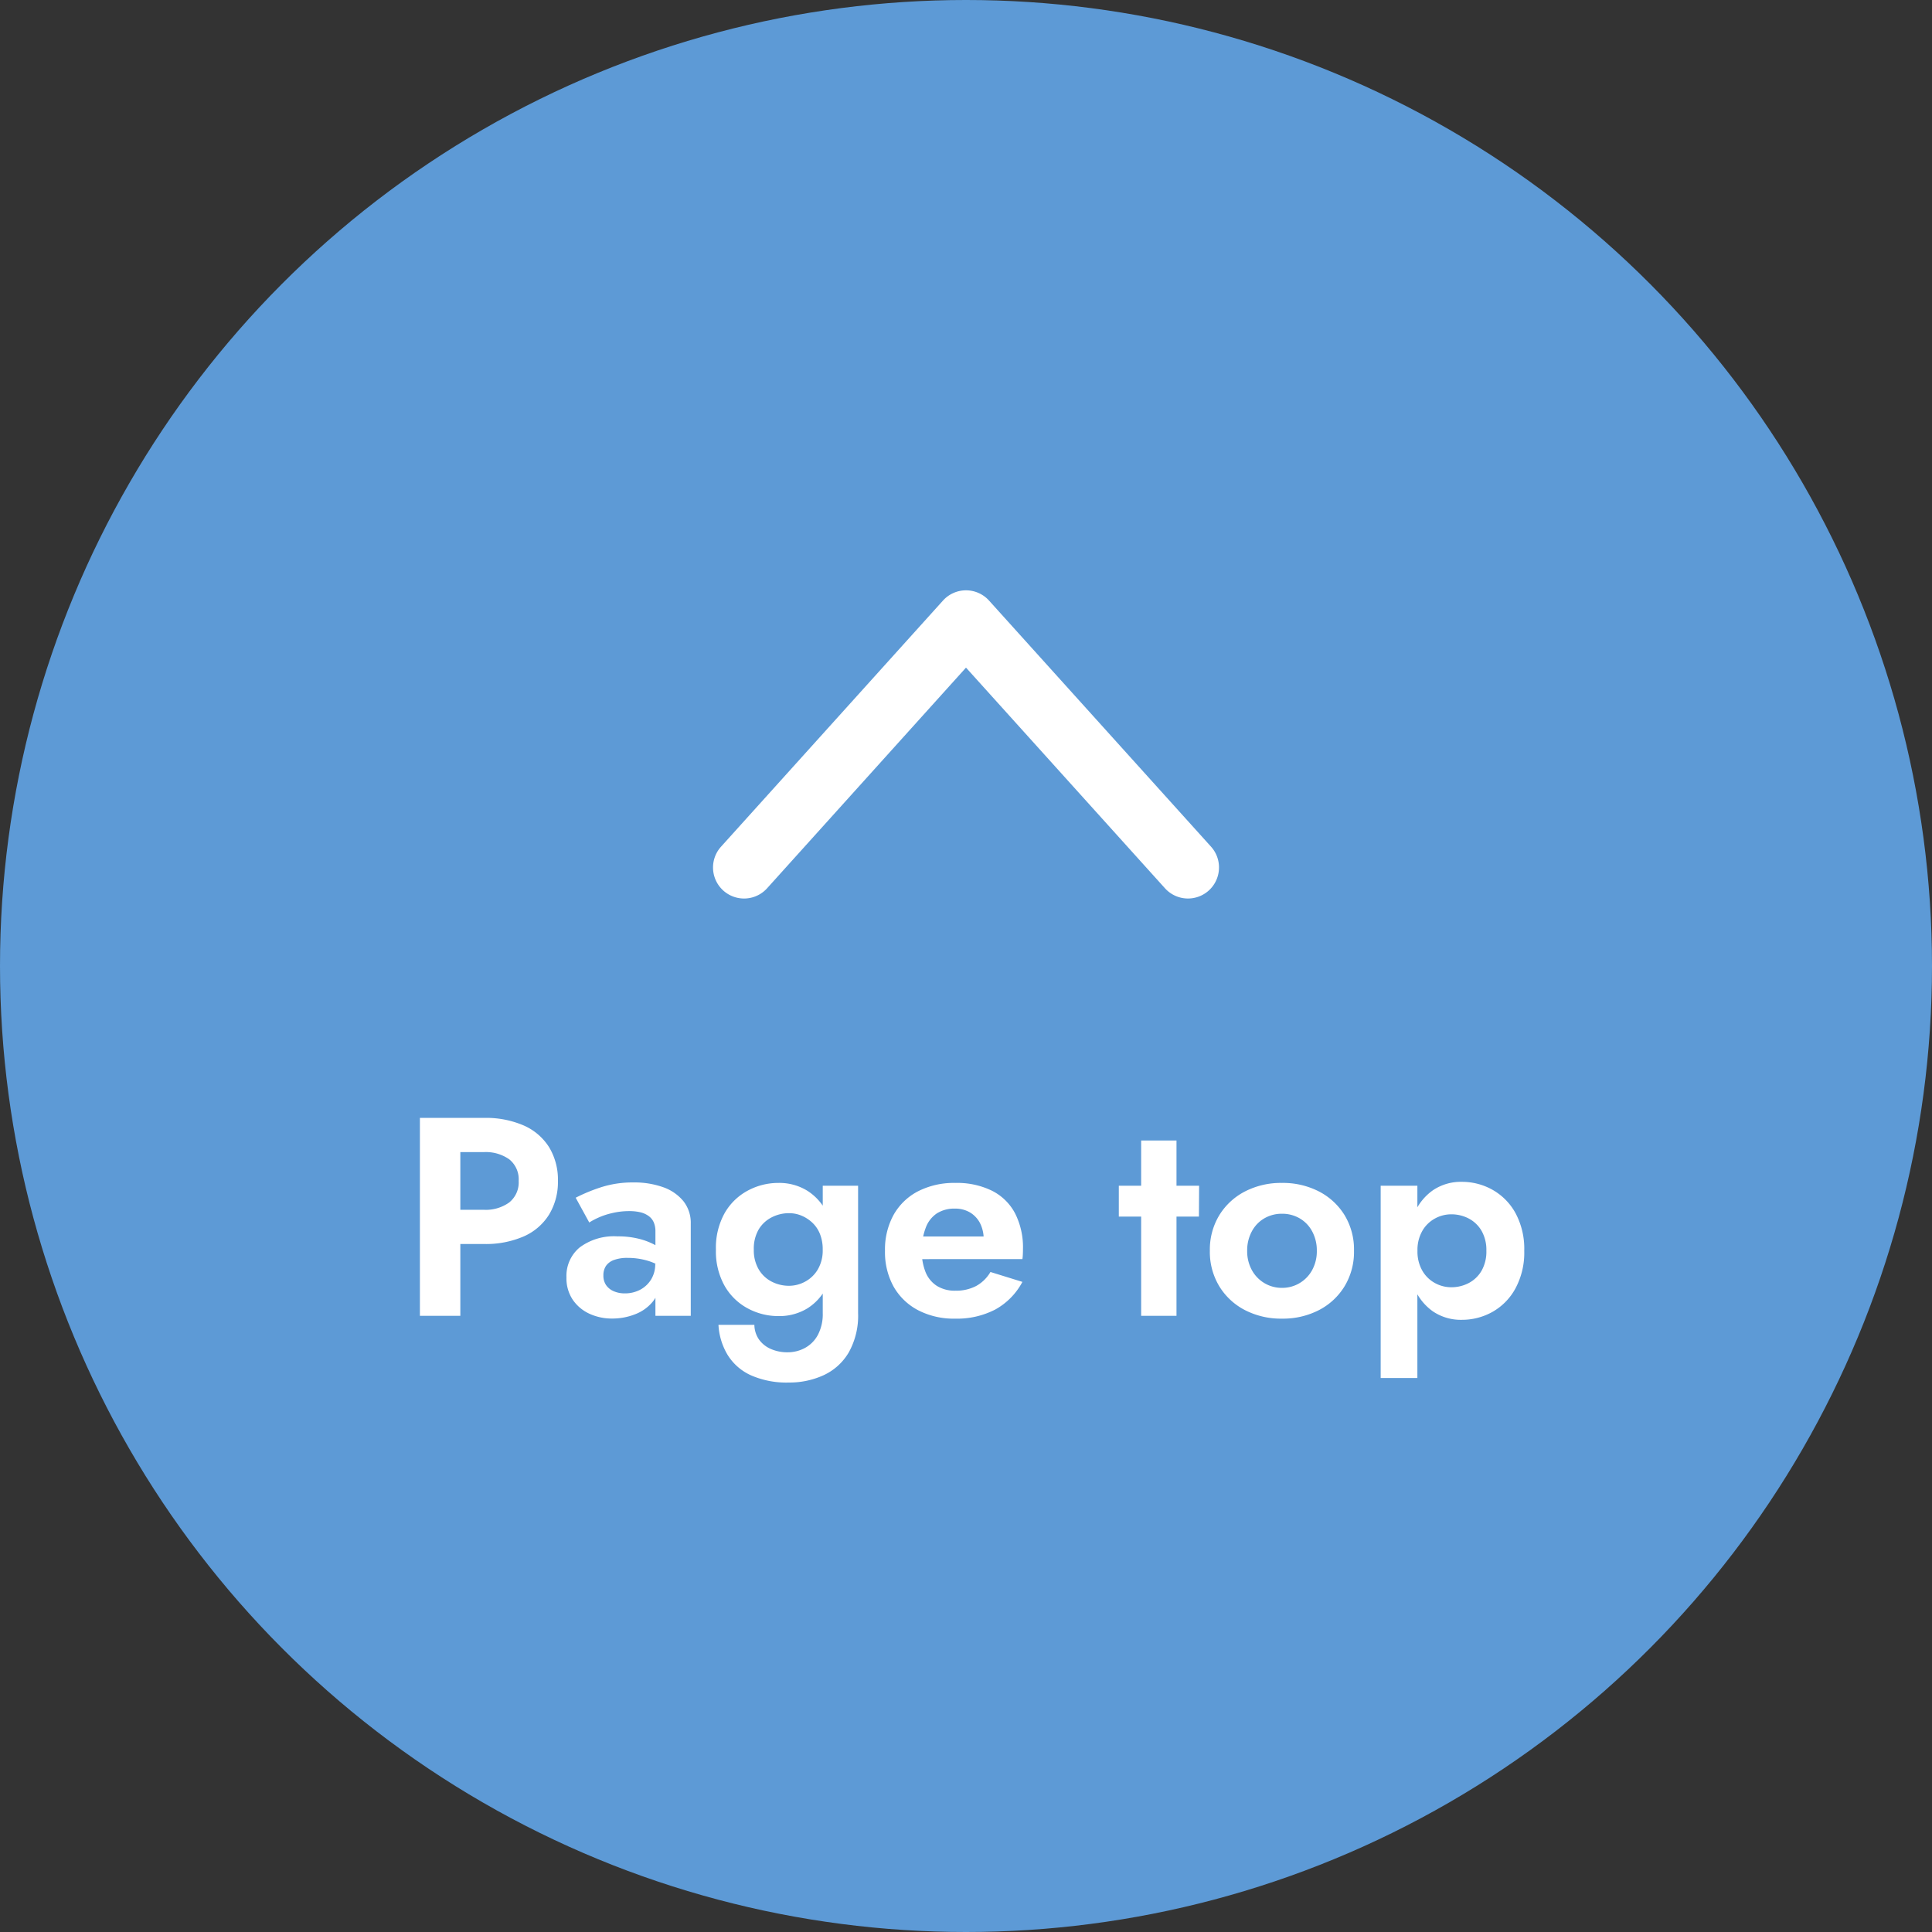
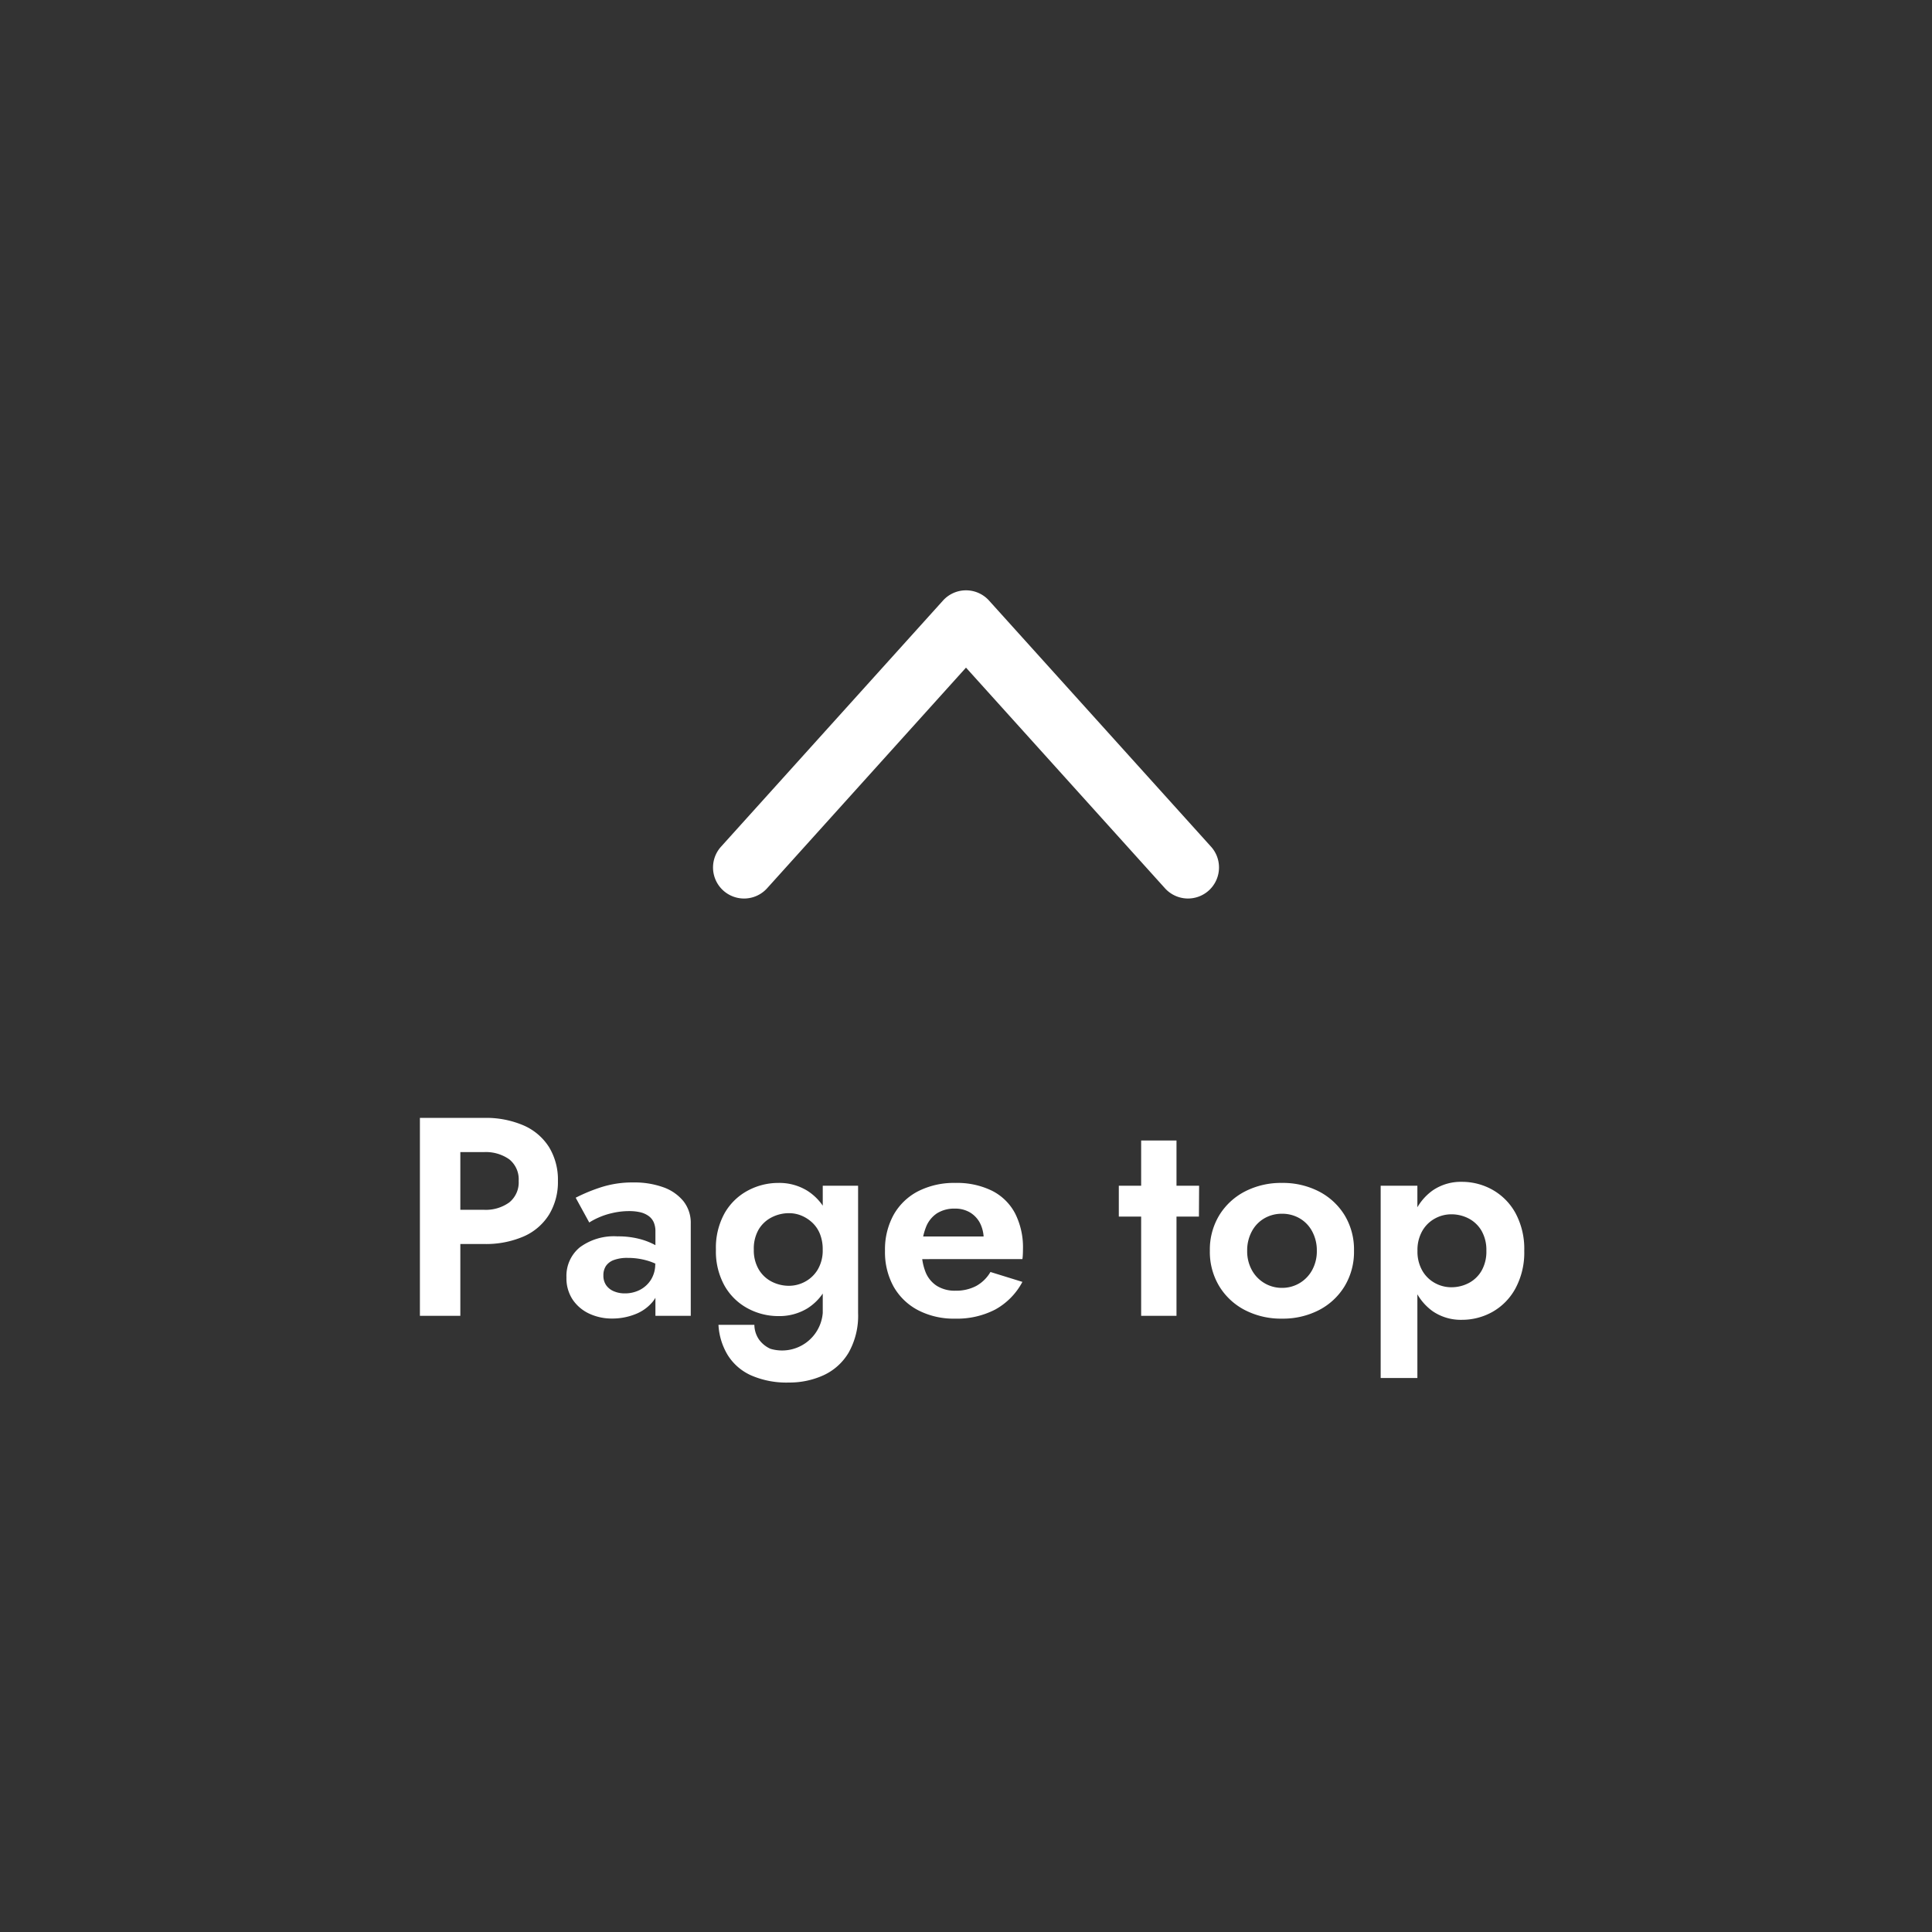
<svg xmlns="http://www.w3.org/2000/svg" width="82" height="82" viewBox="0 0 82 82">
  <rect x="0" y="0" width="82" height="82" fill="#333333" stroke="none" />
  <defs>
    <clipPath id="clip-path">
      <rect id="長方形_449" data-name="長方形 449" width="13.082" height="21.474" fill="#fff" />
    </clipPath>
  </defs>
  <g id="page-top" transform="translate(-249 -10104.721)">
-     <circle id="楕円形_614" data-name="楕円形 614" cx="41" cy="41" r="41" transform="translate(249 10104.721)" fill="#5d9ad6" />
    <g id="グループ_78329" data-name="グループ 78329" transform="translate(279.264 10142.857) rotate(-90)">
      <g id="グループ_6664" data-name="グループ 6664" transform="translate(0 0)" clip-path="url(#clip-path)">
        <path id="パス_1235" data-name="パス 1235" d="M1.316,21.474a1.316,1.316,0,0,1-.881-2.293L9.8,10.736.434,2.293A1.315,1.315,0,0,1,2.2.339L12.647,9.76a1.316,1.316,0,0,1,0,1.953L2.2,21.136a1.313,1.313,0,0,1-.88.338" transform="translate(0 0)" fill="#fff" />
      </g>
    </g>
-     <path id="パス_1625" data-name="パス 1625" d="M-23.178-8.4V0h1.716V-8.4Zm1.044,1.452h1.668a1.724,1.724,0,0,1,1.08.306,1.088,1.088,0,0,1,.4.918,1.091,1.091,0,0,1-.4.912,1.7,1.7,0,0,1-1.08.312h-1.668v1.452h1.668a4.031,4.031,0,0,0,1.7-.324,2.4,2.4,0,0,0,1.074-.93,2.664,2.664,0,0,0,.372-1.422,2.656,2.656,0,0,0-.372-1.428,2.416,2.416,0,0,0-1.074-.924,4.031,4.031,0,0,0-1.7-.324h-1.668Zm6.744,5.232a.709.709,0,0,1,.108-.4.694.694,0,0,1,.336-.252,1.622,1.622,0,0,1,.588-.09,2.942,2.942,0,0,1,.846.12,2.327,2.327,0,0,1,.726.36V-2.7a1.443,1.443,0,0,0-.4-.3,2.924,2.924,0,0,0-.678-.264,3.6,3.6,0,0,0-.93-.108,2.434,2.434,0,0,0-1.6.468,1.566,1.566,0,0,0-.564,1.272,1.635,1.635,0,0,0,.27.954,1.728,1.728,0,0,0,.714.594,2.272,2.272,0,0,0,.96.2,2.638,2.638,0,0,0,.966-.18,1.8,1.8,0,0,0,.756-.54,1.358,1.358,0,0,0,.294-.888l-.192-.72a1.234,1.234,0,0,1-.18.678,1.213,1.213,0,0,1-.468.432,1.382,1.382,0,0,1-.648.15,1.161,1.161,0,0,1-.462-.09.748.748,0,0,1-.33-.264A.711.711,0,0,1-15.39-1.716Zm-.6-2.244a2.756,2.756,0,0,1,.372-.2,3.086,3.086,0,0,1,.6-.2,3.11,3.11,0,0,1,.732-.084,2,2,0,0,1,.456.048.984.984,0,0,1,.354.156.658.658,0,0,1,.222.27.956.956,0,0,1,.072.39V0h1.5V-3.912a1.479,1.479,0,0,0-.312-.954,1.933,1.933,0,0,0-.864-.594,3.62,3.62,0,0,0-1.26-.2,4.347,4.347,0,0,0-1.392.21,7.217,7.217,0,0,0-1.056.438ZM-10.506.384a2.757,2.757,0,0,0,.39,1.278,2.255,2.255,0,0,0,.99.864,3.756,3.756,0,0,0,1.608.306,3.491,3.491,0,0,0,1.464-.306A2.406,2.406,0,0,0-4.98,1.56a3.185,3.185,0,0,0,.4-1.68v-5.4h-1.5v5.4a1.884,1.884,0,0,1-.21.936,1.358,1.358,0,0,1-.552.552,1.537,1.537,0,0,1-.726.18A1.732,1.732,0,0,1-8.3,1.4,1.2,1.2,0,0,1-8.79,1,1.12,1.12,0,0,1-8.982.384Zm-.108-3.192a2.985,2.985,0,0,0,.372,1.542,2.476,2.476,0,0,0,.984.954,2.731,2.731,0,0,0,1.3.324,2.291,2.291,0,0,0,1.23-.33,2.242,2.242,0,0,0,.84-.966,3.487,3.487,0,0,0,.306-1.524,3.478,3.478,0,0,0-.306-1.53,2.289,2.289,0,0,0-.84-.966,2.26,2.26,0,0,0-1.23-.336,2.731,2.731,0,0,0-1.3.324,2.476,2.476,0,0,0-.984.954A3.01,3.01,0,0,0-10.614-2.808Zm1.608,0a1.626,1.626,0,0,1,.2-.846,1.359,1.359,0,0,1,.552-.522,1.6,1.6,0,0,1,.744-.18,1.364,1.364,0,0,1,.516.1,1.535,1.535,0,0,1,.462.294,1.335,1.335,0,0,1,.33.48,1.738,1.738,0,0,1,.12.672,1.589,1.589,0,0,1-.21.846,1.39,1.39,0,0,1-.54.516,1.437,1.437,0,0,1-.678.174,1.6,1.6,0,0,1-.744-.18A1.359,1.359,0,0,1-8.8-1.974,1.6,1.6,0,0,1-9.006-2.808ZM-.462.12a3.518,3.518,0,0,0,1.71-.39A2.885,2.885,0,0,0,2.394-1.44L1.038-1.86a1.6,1.6,0,0,1-.606.594,1.83,1.83,0,0,1-.882.2,1.434,1.434,0,0,1-.78-.2,1.244,1.244,0,0,1-.486-.588A2.407,2.407,0,0,1-1.878-2.8,2.673,2.673,0,0,1-1.7-3.762a1.243,1.243,0,0,1,.468-.588,1.375,1.375,0,0,1,.762-.2,1.222,1.222,0,0,1,.648.168A1.141,1.141,0,0,1,.6-3.924a1.491,1.491,0,0,1,.15.7.691.691,0,0,1-.042.21.844.844,0,0,1-.09.2l.42-.552H-2.55v.96H2.394A1.754,1.754,0,0,0,2.412-2.6q.006-.12.006-.228A3.187,3.187,0,0,0,2.082-4.35,2.245,2.245,0,0,0,1.1-5.31,3.366,3.366,0,0,0-.45-5.64a3.353,3.353,0,0,0-1.584.354,2.518,2.518,0,0,0-1.038,1,3.04,3.04,0,0,0-.366,1.53,3.014,3.014,0,0,0,.366,1.518,2.557,2.557,0,0,0,1.038,1A3.28,3.28,0,0,0-.462.12ZM6.486-5.52v1.308h3.4L9.894-5.52Zm.948-1.92V0h1.5V-7.44ZM10.35-2.76a2.817,2.817,0,0,0,.4,1.506A2.75,2.75,0,0,0,11.844-.24,3.335,3.335,0,0,0,13.41.12a3.335,3.335,0,0,0,1.566-.36,2.75,2.75,0,0,0,1.092-1.014,2.817,2.817,0,0,0,.4-1.506,2.809,2.809,0,0,0-.4-1.512A2.764,2.764,0,0,0,14.976-5.28a3.335,3.335,0,0,0-1.566-.36,3.335,3.335,0,0,0-1.566.36,2.764,2.764,0,0,0-1.092,1.008A2.809,2.809,0,0,0,10.35-2.76Zm1.584,0a1.69,1.69,0,0,1,.2-.828,1.392,1.392,0,0,1,.534-.552,1.473,1.473,0,0,1,.744-.192,1.473,1.473,0,0,1,.744.192,1.392,1.392,0,0,1,.534.552,1.69,1.69,0,0,1,.2.828,1.656,1.656,0,0,1-.2.822,1.446,1.446,0,0,1-.534.552,1.438,1.438,0,0,1-.744.2,1.438,1.438,0,0,1-.744-.2,1.446,1.446,0,0,1-.534-.552A1.656,1.656,0,0,1,11.934-2.76Zm7.224,5.4V-5.52H17.6V2.64Zm4.536-5.4a3.2,3.2,0,0,0-.372-1.6,2.531,2.531,0,0,0-.978-.99,2.643,2.643,0,0,0-1.3-.336,2.113,2.113,0,0,0-1.23.36,2.3,2.3,0,0,0-.8,1.014,3.907,3.907,0,0,0-.282,1.554,3.917,3.917,0,0,0,.282,1.548,2.3,2.3,0,0,0,.8,1.02,2.113,2.113,0,0,0,1.23.36,2.643,2.643,0,0,0,1.3-.336,2.521,2.521,0,0,0,.978-1A3.2,3.2,0,0,0,23.694-2.76Zm-1.608,0a1.634,1.634,0,0,1-.2.84,1.358,1.358,0,0,1-.546.528,1.585,1.585,0,0,1-.75.18,1.437,1.437,0,0,1-.678-.174,1.378,1.378,0,0,1-.54-.522,1.621,1.621,0,0,1-.21-.852,1.621,1.621,0,0,1,.21-.852,1.378,1.378,0,0,1,.54-.522,1.437,1.437,0,0,1,.678-.174,1.585,1.585,0,0,1,.75.18,1.358,1.358,0,0,1,.546.528A1.634,1.634,0,0,1,22.086-2.76Z" transform="translate(290 10160.568)" fill="#fff" />
+     <path id="パス_1625" data-name="パス 1625" d="M-23.178-8.4V0h1.716V-8.4Zm1.044,1.452h1.668a1.724,1.724,0,0,1,1.08.306,1.088,1.088,0,0,1,.4.918,1.091,1.091,0,0,1-.4.912,1.7,1.7,0,0,1-1.08.312h-1.668v1.452h1.668a4.031,4.031,0,0,0,1.7-.324,2.4,2.4,0,0,0,1.074-.93,2.664,2.664,0,0,0,.372-1.422,2.656,2.656,0,0,0-.372-1.428,2.416,2.416,0,0,0-1.074-.924,4.031,4.031,0,0,0-1.7-.324h-1.668Zm6.744,5.232a.709.709,0,0,1,.108-.4.694.694,0,0,1,.336-.252,1.622,1.622,0,0,1,.588-.09,2.942,2.942,0,0,1,.846.12,2.327,2.327,0,0,1,.726.36V-2.7a1.443,1.443,0,0,0-.4-.3,2.924,2.924,0,0,0-.678-.264,3.6,3.6,0,0,0-.93-.108,2.434,2.434,0,0,0-1.6.468,1.566,1.566,0,0,0-.564,1.272,1.635,1.635,0,0,0,.27.954,1.728,1.728,0,0,0,.714.594,2.272,2.272,0,0,0,.96.2,2.638,2.638,0,0,0,.966-.18,1.8,1.8,0,0,0,.756-.54,1.358,1.358,0,0,0,.294-.888l-.192-.72a1.234,1.234,0,0,1-.18.678,1.213,1.213,0,0,1-.468.432,1.382,1.382,0,0,1-.648.15,1.161,1.161,0,0,1-.462-.09.748.748,0,0,1-.33-.264A.711.711,0,0,1-15.39-1.716Zm-.6-2.244a2.756,2.756,0,0,1,.372-.2,3.086,3.086,0,0,1,.6-.2,3.11,3.11,0,0,1,.732-.084,2,2,0,0,1,.456.048.984.984,0,0,1,.354.156.658.658,0,0,1,.222.27.956.956,0,0,1,.072.39V0h1.5V-3.912a1.479,1.479,0,0,0-.312-.954,1.933,1.933,0,0,0-.864-.594,3.62,3.62,0,0,0-1.26-.2,4.347,4.347,0,0,0-1.392.21,7.217,7.217,0,0,0-1.056.438ZM-10.506.384a2.757,2.757,0,0,0,.39,1.278,2.255,2.255,0,0,0,.99.864,3.756,3.756,0,0,0,1.608.306,3.491,3.491,0,0,0,1.464-.306A2.406,2.406,0,0,0-4.98,1.56a3.185,3.185,0,0,0,.4-1.68v-5.4h-1.5v5.4A1.732,1.732,0,0,1-8.3,1.4,1.2,1.2,0,0,1-8.79,1,1.12,1.12,0,0,1-8.982.384Zm-.108-3.192a2.985,2.985,0,0,0,.372,1.542,2.476,2.476,0,0,0,.984.954,2.731,2.731,0,0,0,1.3.324,2.291,2.291,0,0,0,1.23-.33,2.242,2.242,0,0,0,.84-.966,3.487,3.487,0,0,0,.306-1.524,3.478,3.478,0,0,0-.306-1.53,2.289,2.289,0,0,0-.84-.966,2.26,2.26,0,0,0-1.23-.336,2.731,2.731,0,0,0-1.3.324,2.476,2.476,0,0,0-.984.954A3.01,3.01,0,0,0-10.614-2.808Zm1.608,0a1.626,1.626,0,0,1,.2-.846,1.359,1.359,0,0,1,.552-.522,1.6,1.6,0,0,1,.744-.18,1.364,1.364,0,0,1,.516.1,1.535,1.535,0,0,1,.462.294,1.335,1.335,0,0,1,.33.48,1.738,1.738,0,0,1,.12.672,1.589,1.589,0,0,1-.21.846,1.39,1.39,0,0,1-.54.516,1.437,1.437,0,0,1-.678.174,1.6,1.6,0,0,1-.744-.18A1.359,1.359,0,0,1-8.8-1.974,1.6,1.6,0,0,1-9.006-2.808ZM-.462.12a3.518,3.518,0,0,0,1.71-.39A2.885,2.885,0,0,0,2.394-1.44L1.038-1.86a1.6,1.6,0,0,1-.606.594,1.83,1.83,0,0,1-.882.2,1.434,1.434,0,0,1-.78-.2,1.244,1.244,0,0,1-.486-.588A2.407,2.407,0,0,1-1.878-2.8,2.673,2.673,0,0,1-1.7-3.762a1.243,1.243,0,0,1,.468-.588,1.375,1.375,0,0,1,.762-.2,1.222,1.222,0,0,1,.648.168A1.141,1.141,0,0,1,.6-3.924a1.491,1.491,0,0,1,.15.7.691.691,0,0,1-.042.21.844.844,0,0,1-.09.2l.42-.552H-2.55v.96H2.394A1.754,1.754,0,0,0,2.412-2.6q.006-.12.006-.228A3.187,3.187,0,0,0,2.082-4.35,2.245,2.245,0,0,0,1.1-5.31,3.366,3.366,0,0,0-.45-5.64a3.353,3.353,0,0,0-1.584.354,2.518,2.518,0,0,0-1.038,1,3.04,3.04,0,0,0-.366,1.53,3.014,3.014,0,0,0,.366,1.518,2.557,2.557,0,0,0,1.038,1A3.28,3.28,0,0,0-.462.12ZM6.486-5.52v1.308h3.4L9.894-5.52Zm.948-1.92V0h1.5V-7.44ZM10.35-2.76a2.817,2.817,0,0,0,.4,1.506A2.75,2.75,0,0,0,11.844-.24,3.335,3.335,0,0,0,13.41.12a3.335,3.335,0,0,0,1.566-.36,2.75,2.75,0,0,0,1.092-1.014,2.817,2.817,0,0,0,.4-1.506,2.809,2.809,0,0,0-.4-1.512A2.764,2.764,0,0,0,14.976-5.28a3.335,3.335,0,0,0-1.566-.36,3.335,3.335,0,0,0-1.566.36,2.764,2.764,0,0,0-1.092,1.008A2.809,2.809,0,0,0,10.35-2.76Zm1.584,0a1.69,1.69,0,0,1,.2-.828,1.392,1.392,0,0,1,.534-.552,1.473,1.473,0,0,1,.744-.192,1.473,1.473,0,0,1,.744.192,1.392,1.392,0,0,1,.534.552,1.69,1.69,0,0,1,.2.828,1.656,1.656,0,0,1-.2.822,1.446,1.446,0,0,1-.534.552,1.438,1.438,0,0,1-.744.2,1.438,1.438,0,0,1-.744-.2,1.446,1.446,0,0,1-.534-.552A1.656,1.656,0,0,1,11.934-2.76Zm7.224,5.4V-5.52H17.6V2.64Zm4.536-5.4a3.2,3.2,0,0,0-.372-1.6,2.531,2.531,0,0,0-.978-.99,2.643,2.643,0,0,0-1.3-.336,2.113,2.113,0,0,0-1.23.36,2.3,2.3,0,0,0-.8,1.014,3.907,3.907,0,0,0-.282,1.554,3.917,3.917,0,0,0,.282,1.548,2.3,2.3,0,0,0,.8,1.02,2.113,2.113,0,0,0,1.23.36,2.643,2.643,0,0,0,1.3-.336,2.521,2.521,0,0,0,.978-1A3.2,3.2,0,0,0,23.694-2.76Zm-1.608,0a1.634,1.634,0,0,1-.2.84,1.358,1.358,0,0,1-.546.528,1.585,1.585,0,0,1-.75.18,1.437,1.437,0,0,1-.678-.174,1.378,1.378,0,0,1-.54-.522,1.621,1.621,0,0,1-.21-.852,1.621,1.621,0,0,1,.21-.852,1.378,1.378,0,0,1,.54-.522,1.437,1.437,0,0,1,.678-.174,1.585,1.585,0,0,1,.75.18,1.358,1.358,0,0,1,.546.528A1.634,1.634,0,0,1,22.086-2.76Z" transform="translate(290 10160.568)" fill="#fff" />
  </g>
</svg>